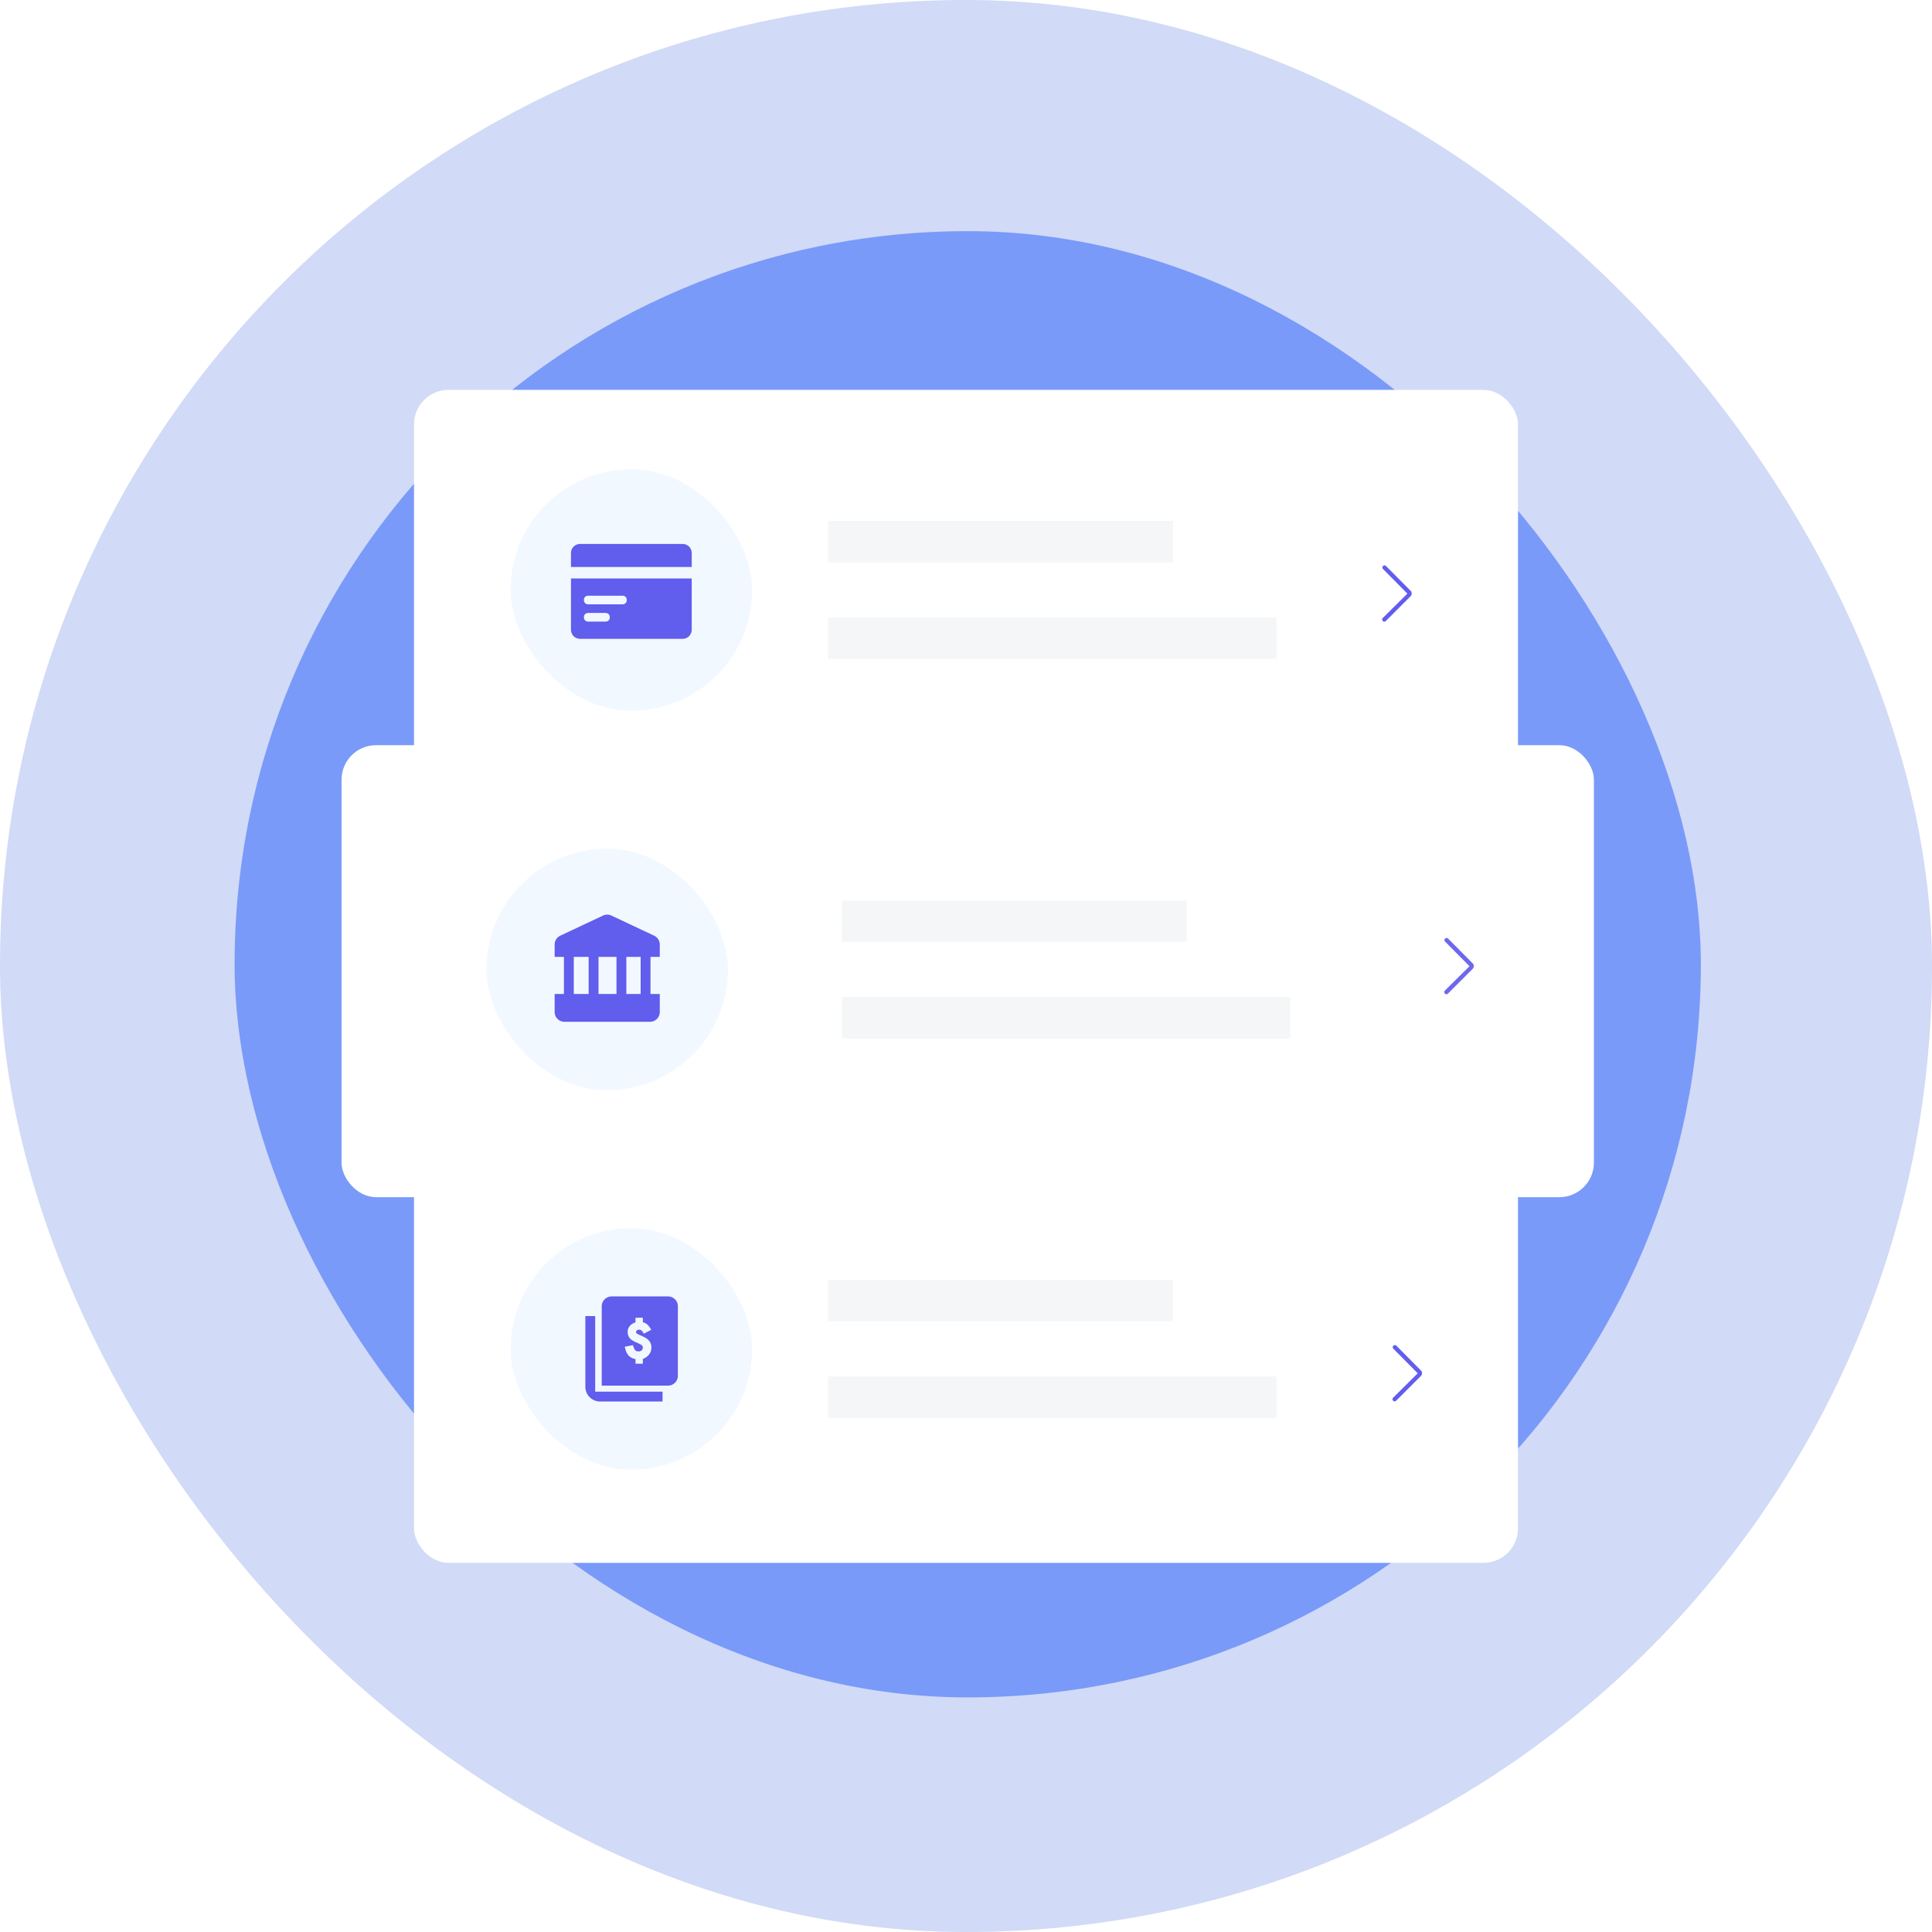
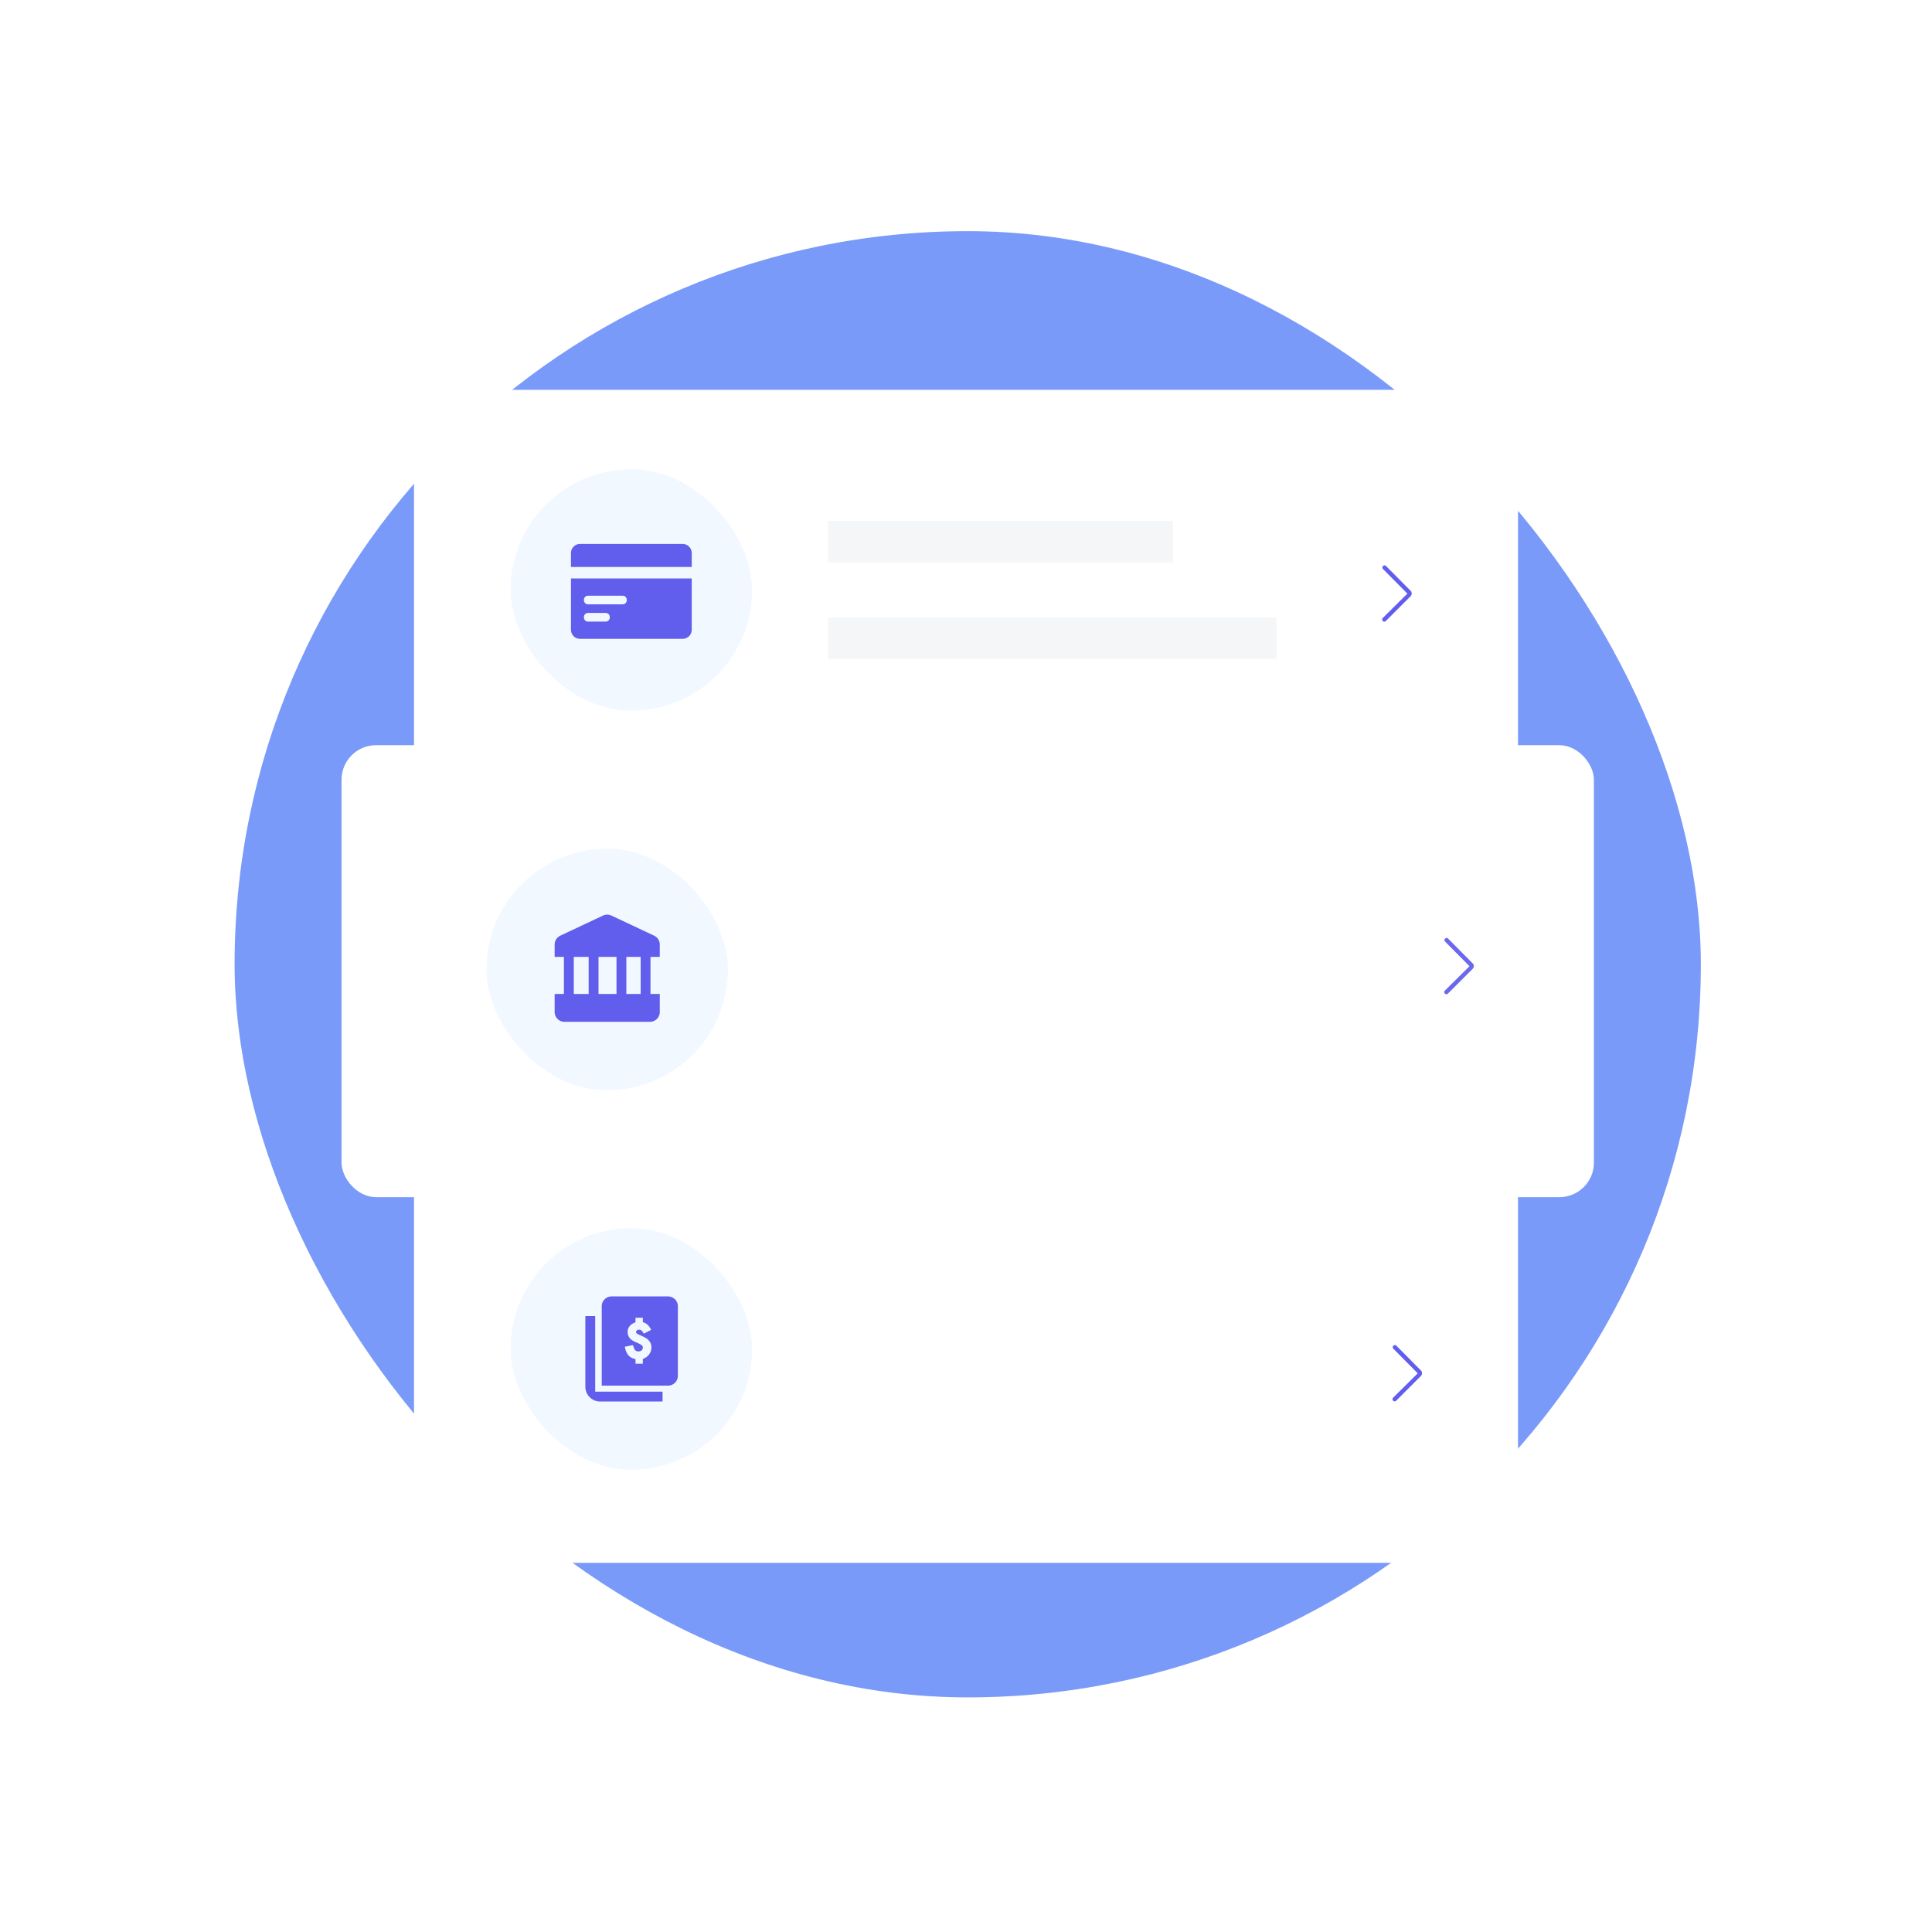
<svg xmlns="http://www.w3.org/2000/svg" fill="none" viewBox="0 0 560 560">
-   <rect width="560" height="560" x="0" y="0" fill="#D1DAF6" rx="280" />
  <rect width="425" height="425" x="68" y="67" fill="#7A9AF9" rx="212.5" />
  <g filter="url(#a)">
    <rect width="320" height="120" x="120" y="111" fill="#FFF" rx="10" />
  </g>
  <rect width="70" height="70" x="148" y="136" fill="#F2F8FF" rx="35" />
  <path fill="#615DED" d="M197.833 157.668h-29.666a2.633 2.633 0 0 0-2.667 2.667v4h35v-4c0-1.5-1.167-2.667-2.667-2.667m0 27.5c1.5 0 2.667-1.167 2.667-2.667v-14.833h-35v14.833c0 1.5 1.167 2.667 2.667 2.667zm-27.333-12.5h9.917c.75 0 1.25.5 1.25 1.25s-.5 1.25-1.25 1.25h-10.084c-.666-.083-1.083-.583-1.083-1.25 0-.75.5-1.25 1.25-1.25m0 5h5c.75 0 1.25.5 1.25 1.25s-.5 1.25-1.25 1.25h-5.167c-.666-.083-1.083-.583-1.083-1.25 0-.75.5-1.25 1.25-1.25" />
  <path fill="#F4F6F8" d="M240 151h100v12H240zm0 28h130v12H240z" />
  <g filter="url(#b)">
    <rect width="320" height="120" x="120" y="331" fill="#FFF" rx="10" />
  </g>
  <rect width="70" height="70" x="148" y="356" fill="#F2F8FF" rx="35" />
-   <path fill="#F4F6F8" d="M240 371h100v12H240zm0 28h130v12H240z" />
  <path fill="#615DED" d="M172.521 381.476v21.905h19.524v2.857H173.95a5 5 0 0 1-.42-.021 4 4 0 0 1-.416-.061 5 5 0 0 1-.408-.102l-.2-.066a4 4 0 0 1-.577-.256 6 6 0 0 1-.36-.216 4 4 0 0 1-.338-.251 4 4 0 0 1-.312-.282q-.074-.075-.145-.152a4 4 0 0 1-.267-.326 4.4 4.4 0 0 1-.517-.913 3 3 0 0 1-.075-.196 5 5 0 0 1-.169-.607l-.036-.208a5 5 0 0 1-.046-.629v-20.476zm21.107-5.705q.07 0 .14.004.07.003.14.01l.139.017a3 3 0 0 1 .275.055q.068.017.135.038t.133.043a3 3 0 0 1 .74.396q.056.041.11.086a2 2 0 0 1 .208.188q.05.05.097.102t.091.106a2 2 0 0 1 .167.225l.076.119a3 3 0 0 1 .283.639 2 2 0 0 1 .068.272 3 3 0 0 1 .041.278q.007.07.011.139l.003.141v20.144l-.003.141q-.004.07-.011.139a2 2 0 0 1-.041.278 2 2 0 0 1-.068.272q-.02.066-.044.133l-.05.131a3 3 0 0 1-.189.375l-.076.119a2 2 0 0 1-.167.225q-.044.054-.091.106a3 3 0 0 1-.305.29 3 3 0 0 1-.465.311 3 3 0 0 1-.385.171l-.133.044a3 3 0 0 1-.549.109q-.07.007-.14.01l-.14.003h-19.212v-23.001q0-.07.004-.141t.01-.139l.017-.14.024-.138q.014-.068.031-.137.017-.067.037-.135l.044-.133a3 3 0 0 1 .482-.85 3 3 0 0 1 .507-.482 2 2 0 0 1 .233-.156 3 3 0 0 1 .774-.321q.068-.017.137-.031l.138-.024.14-.017q.07-.007.139-.01.07-.004.141-.004zm-7.3 6.181h-2.123v1.338l-.252.089a4 4 0 0 0-.467.214 3.3 3.3 0 0 0-.836.639 3 3 0 0 0-.306.4 3 3 0 0 0-.23.447 2.7 2.7 0 0 0-.189 1.015c0 .754.263 1.415.781 1.957.29.324.827.653 1.617 1.002l.476.207q.449.198.751.37.371.21.531.352c.162.149.246.352.246.633 0 .327-.107.575-.33.775-.24.214-.535.32-.91.32-.397 0-.691-.094-.9-.274-.205-.19-.413-.574-.591-1.133l-.128-.405-2.375.463.118.485c.238.976.619 1.718 1.152 2.216.457.429 1.076.722 1.847.89v1.334h2.121v-1.41l.122-.041.12-.046.119-.051a3 3 0 0 0 .345-.175l.111-.066q.054-.033.108-.07l.106-.073.103-.078a3 3 0 0 0 .198-.165l.095-.088a4 4 0 0 0 .264-.282q.048-.056.094-.114a3 3 0 0 0 .249-.367 4 4 0 0 0 .138-.262q.032-.066.059-.135a3 3 0 0 0 .102-.278 3 3 0 0 0 .076-.285q.016-.073.028-.145a4 4 0 0 0 .046-.441q.002-.075.001-.148c0-.845-.3-1.578-.893-2.175q-.31-.326-.894-.661a12 12 0 0 0-1.116-.554l-.457-.198c-.475-.208-.785-.384-.92-.508l-.019-.019-.019-.02q-.01-.01-.017-.021l-.017-.021-.015-.023-.014-.023-.012-.024-.011-.025-.01-.025-.009-.026-.007-.026-.005-.027-.004-.027-.003-.027-.001-.027.001-.027v-.032l.002-.033.004-.032.006-.031.008-.032.009-.031.012-.03.013-.029.015-.029.016-.027.019-.027.02-.026.021-.024.023-.023.023-.022.026-.02c.167-.14.385-.212.668-.212.454 0 .816.235 1.125.763l.23.39 2.15-1.121-.259-.433c-.333-.557-.691-.981-1.082-1.268a3 3 0 0 0-.523-.301 4 4 0 0 0-.281-.111 3 3 0 0 0-.291-.082z" />
  <g filter="url(#c)">
    <rect width="363" height="131" x="99" y="214" fill="#FFF" rx="10" />
  </g>
  <rect width="70" height="70" x="141" y="246" fill="#F2F8FF" rx="35" />
-   <path fill="#F4F6F8" d="M244 261h100v12H244zm0 28h130v12H244z" />
  <path fill="#615DED" d="m177.22 265.381 12.381 5.827.09.044.089.048.088.051q.043.026.085.054.042.027.083.057.042.029.082.06a4 4 0 0 1 .156.128 2 2 0 0 1 .146.139q.036.035.07.073t.067.075l.064.078.062.08a3 3 0 0 1 .114.167l.052.086a2.5 2.5 0 0 1 .179.362 3 3 0 0 1 .1.286l.027.097.023.098.019.099.016.1.013.1.009.101a3 3 0 0 1 .007.202v3.564h-2.69v10.757h2.69v5.209q0 .07-.004.14a2 2 0 0 1-.027.279 3 3 0 0 1-.092.41q-.02.068-.044.134a3 3 0 0 1-.315.624l-.08.115-.087.111q-.044.054-.091.106l-.097.101a2 2 0 0 1-.208.189l-.11.086a3 3 0 0 1-.481.288 3 3 0 0 1-.392.151q-.067.02-.135.038a3 3 0 0 1-.694.085h-24.762q-.07 0-.14-.003-.07-.004-.14-.011a2 2 0 0 1-.278-.041 3 3 0 0 1-.405-.112 4 4 0 0 1-.259-.107 3 3 0 0 1-.591-.374l-.106-.092q-.052-.047-.102-.097a3 3 0 0 1-.355-.433 2 2 0 0 1-.144-.24 3 3 0 0 1-.252-.653 3 3 0 0 1-.085-.694v-5.209h2.688v-10.757h-2.688v-3.564l.001-.101q.002-.051.006-.101l.009-.101.012-.1.016-.1.02-.099q.01-.049.023-.098l.026-.097.03-.097.033-.095a3 3 0 0 1 .12-.278l.047-.09a2.5 2.5 0 0 1 .216-.341l.061-.08.064-.078a5 5 0 0 1 .137-.148l.072-.071q.037-.035.075-.068a3 3 0 0 1 .32-.245l.086-.054.087-.051.089-.048.091-.044 12.381-5.827.071-.032a2 2 0 0 1 .146-.059l.073-.027.075-.024.075-.022.076-.021.077-.018.076-.016.078-.014.077-.012.078-.009.078-.008a2 2 0 0 1 .157-.009l.079-.001.078.001.079.004.078.005.078.008.078.009.078.012.077.014.077.016.076.018.076.021a2 2 0 0 1 .15.046l.074.027.073.028.072.031zm-6.594 11.976h-4.315v10.748h4.314v-10.748zm2.857 0-.001 10.748h5.21v-10.748zm8.066 10.748h4.146v-10.748h-4.145zm226.389-116.043q0-.093 0 0l-7.126 7.063a.604.604 0 0 0 0 .875c.25.25.626.25.876 0l7.124-7.125c.501-.5.501-1.25 0-1.687l-7.062-7.125a.603.603 0 0 0-.875 0 .604.604 0 0 0 0 .875z" />
  <path fill="#6B68EE" d="M425.938 280.062q0-.093 0 0l-7.126 7.063a.604.604 0 0 0 0 .875c.25.25.626.25.876 0l7.124-7.125c.501-.5.501-1.25 0-1.687l-7.062-7.126a.604.604 0 0 0-.875 0 .605.605 0 0 0 0 .876z" />
  <path fill="#615DED" d="M410.938 398.062q0-.093 0 0l-7.126 7.063a.604.604 0 0 0 0 .875c.25.25.626.25.876 0l7.124-7.125c.501-.5.501-1.25 0-1.687l-7.062-7.126a.604.604 0 0 0-.875 0 .605.605 0 0 0 0 .876z" />
  <defs>
    <filter id="a" width="328" height="128" x="116" y="109" color-interpolation-filters="sRGB" filterUnits="userSpaceOnUse">
      <feFlood flood-opacity="0" result="feFloodId_191_265" />
      <feColorMatrix in="SourceAlpha" result="hardAlpha_191_265" type="matrix" values="0 0 0 0 0 0 0 0 0 0 0 0 0 0 0 0 0 0 127 0" />
      <feOffset dx="0" dy="2" />
      <feGaussianBlur stdDeviation="2" />
      <feComposite in2="hardAlpha_191_265" operator="out" />
      <feColorMatrix type="matrix" values="0 0 0 0 0 0 0 0 0 0 0 0 0 0 0 0 0 0 0.25 0" />
      <feBlend in2="feFloodId_191_265" mode="normal" result="dropShadow_1_191_265" />
      <feBlend in="SourceGraphic" in2="dropShadow_1_191_265" mode="normal" result="shape_191_265" />
    </filter>
    <filter id="b" width="328" height="128" x="116" y="329" color-interpolation-filters="sRGB" filterUnits="userSpaceOnUse">
      <feFlood flood-opacity="0" result="feFloodId_191_271" />
      <feColorMatrix in="SourceAlpha" result="hardAlpha_191_271" type="matrix" values="0 0 0 0 0 0 0 0 0 0 0 0 0 0 0 0 0 0 127 0" />
      <feOffset dx="0" dy="2" />
      <feGaussianBlur stdDeviation="2" />
      <feComposite in2="hardAlpha_191_271" operator="out" />
      <feColorMatrix type="matrix" values="0 0 0 0 0 0 0 0 0 0 0 0 0 0 0 0 0 0 0.25 0" />
      <feBlend in2="feFloodId_191_271" mode="normal" result="dropShadow_1_191_271" />
      <feBlend in="SourceGraphic" in2="dropShadow_1_191_271" mode="normal" result="shape_191_271" />
    </filter>
    <filter id="c" width="371" height="139" x="95" y="212" color-interpolation-filters="sRGB" filterUnits="userSpaceOnUse">
      <feFlood flood-opacity="0" result="feFloodId_191_277" />
      <feColorMatrix in="SourceAlpha" result="hardAlpha_191_277" type="matrix" values="0 0 0 0 0 0 0 0 0 0 0 0 0 0 0 0 0 0 127 0" />
      <feOffset dx="0" dy="2" />
      <feGaussianBlur stdDeviation="2" />
      <feComposite in2="hardAlpha_191_277" operator="out" />
      <feColorMatrix type="matrix" values="0 0 0 0 0 0 0 0 0 0 0 0 0 0 0 0 0 0 0.25 0" />
      <feBlend in2="feFloodId_191_277" mode="normal" result="dropShadow_1_191_277" />
      <feBlend in="SourceGraphic" in2="dropShadow_1_191_277" mode="normal" result="shape_191_277" />
    </filter>
  </defs>
</svg>